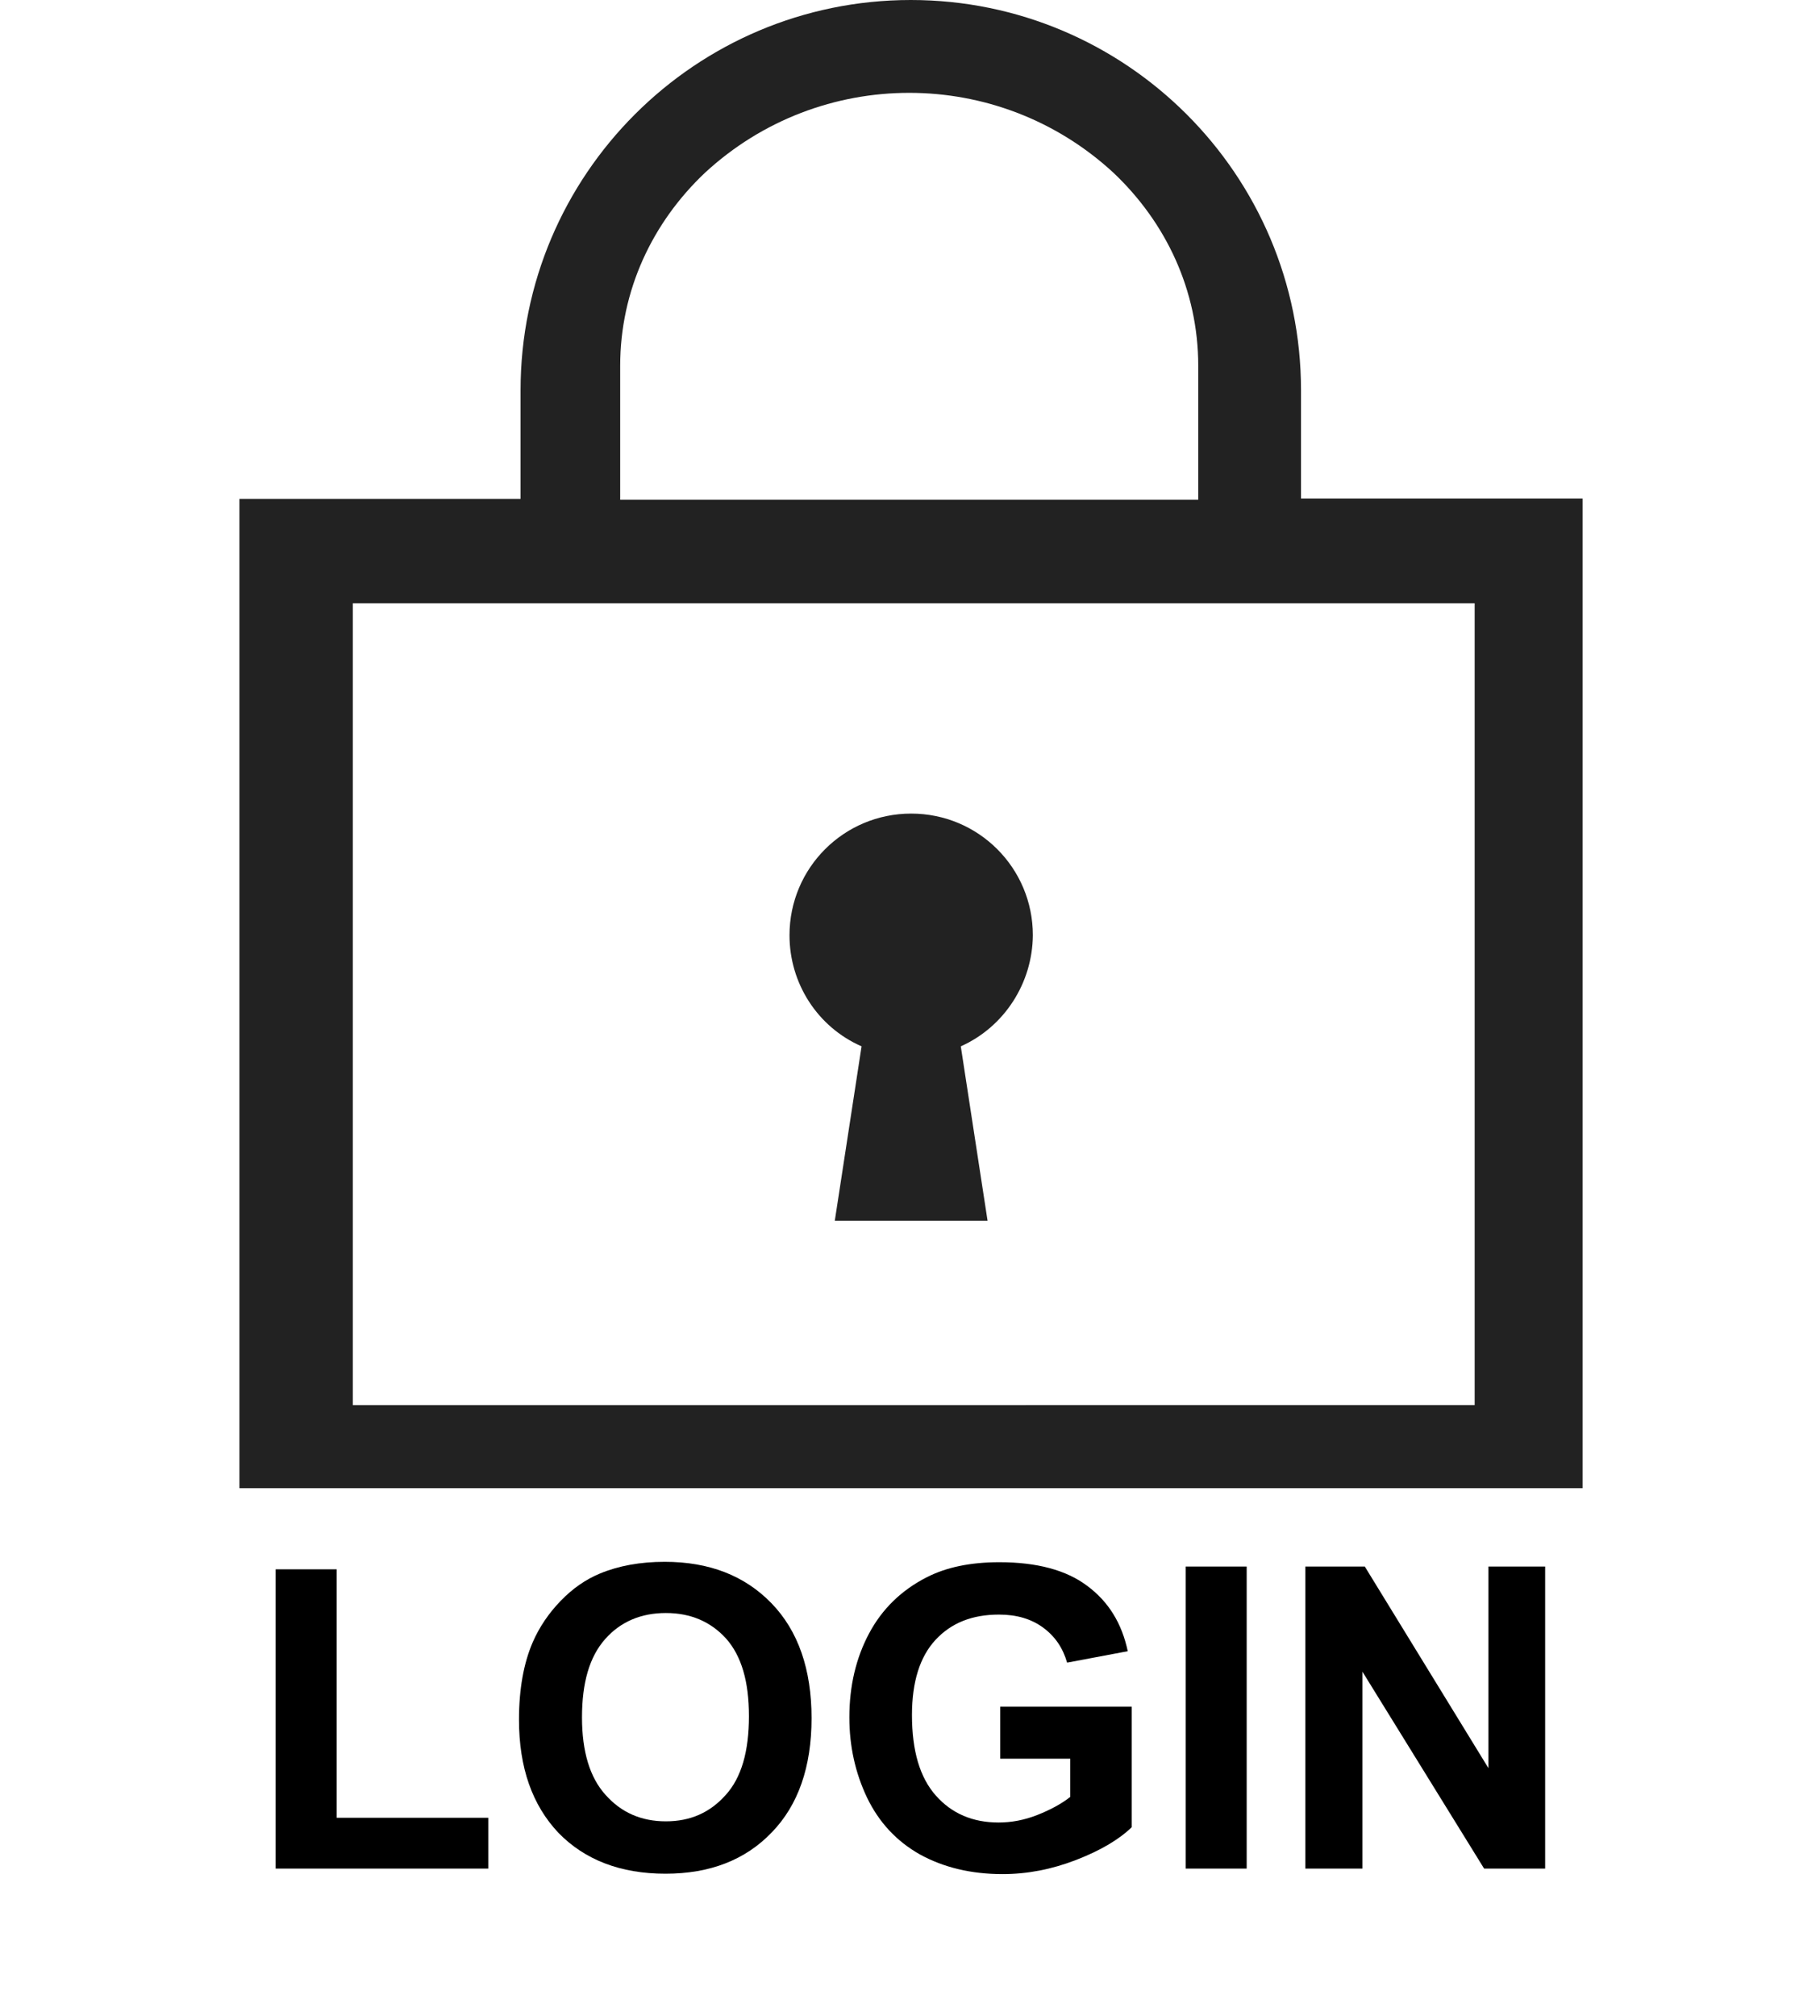
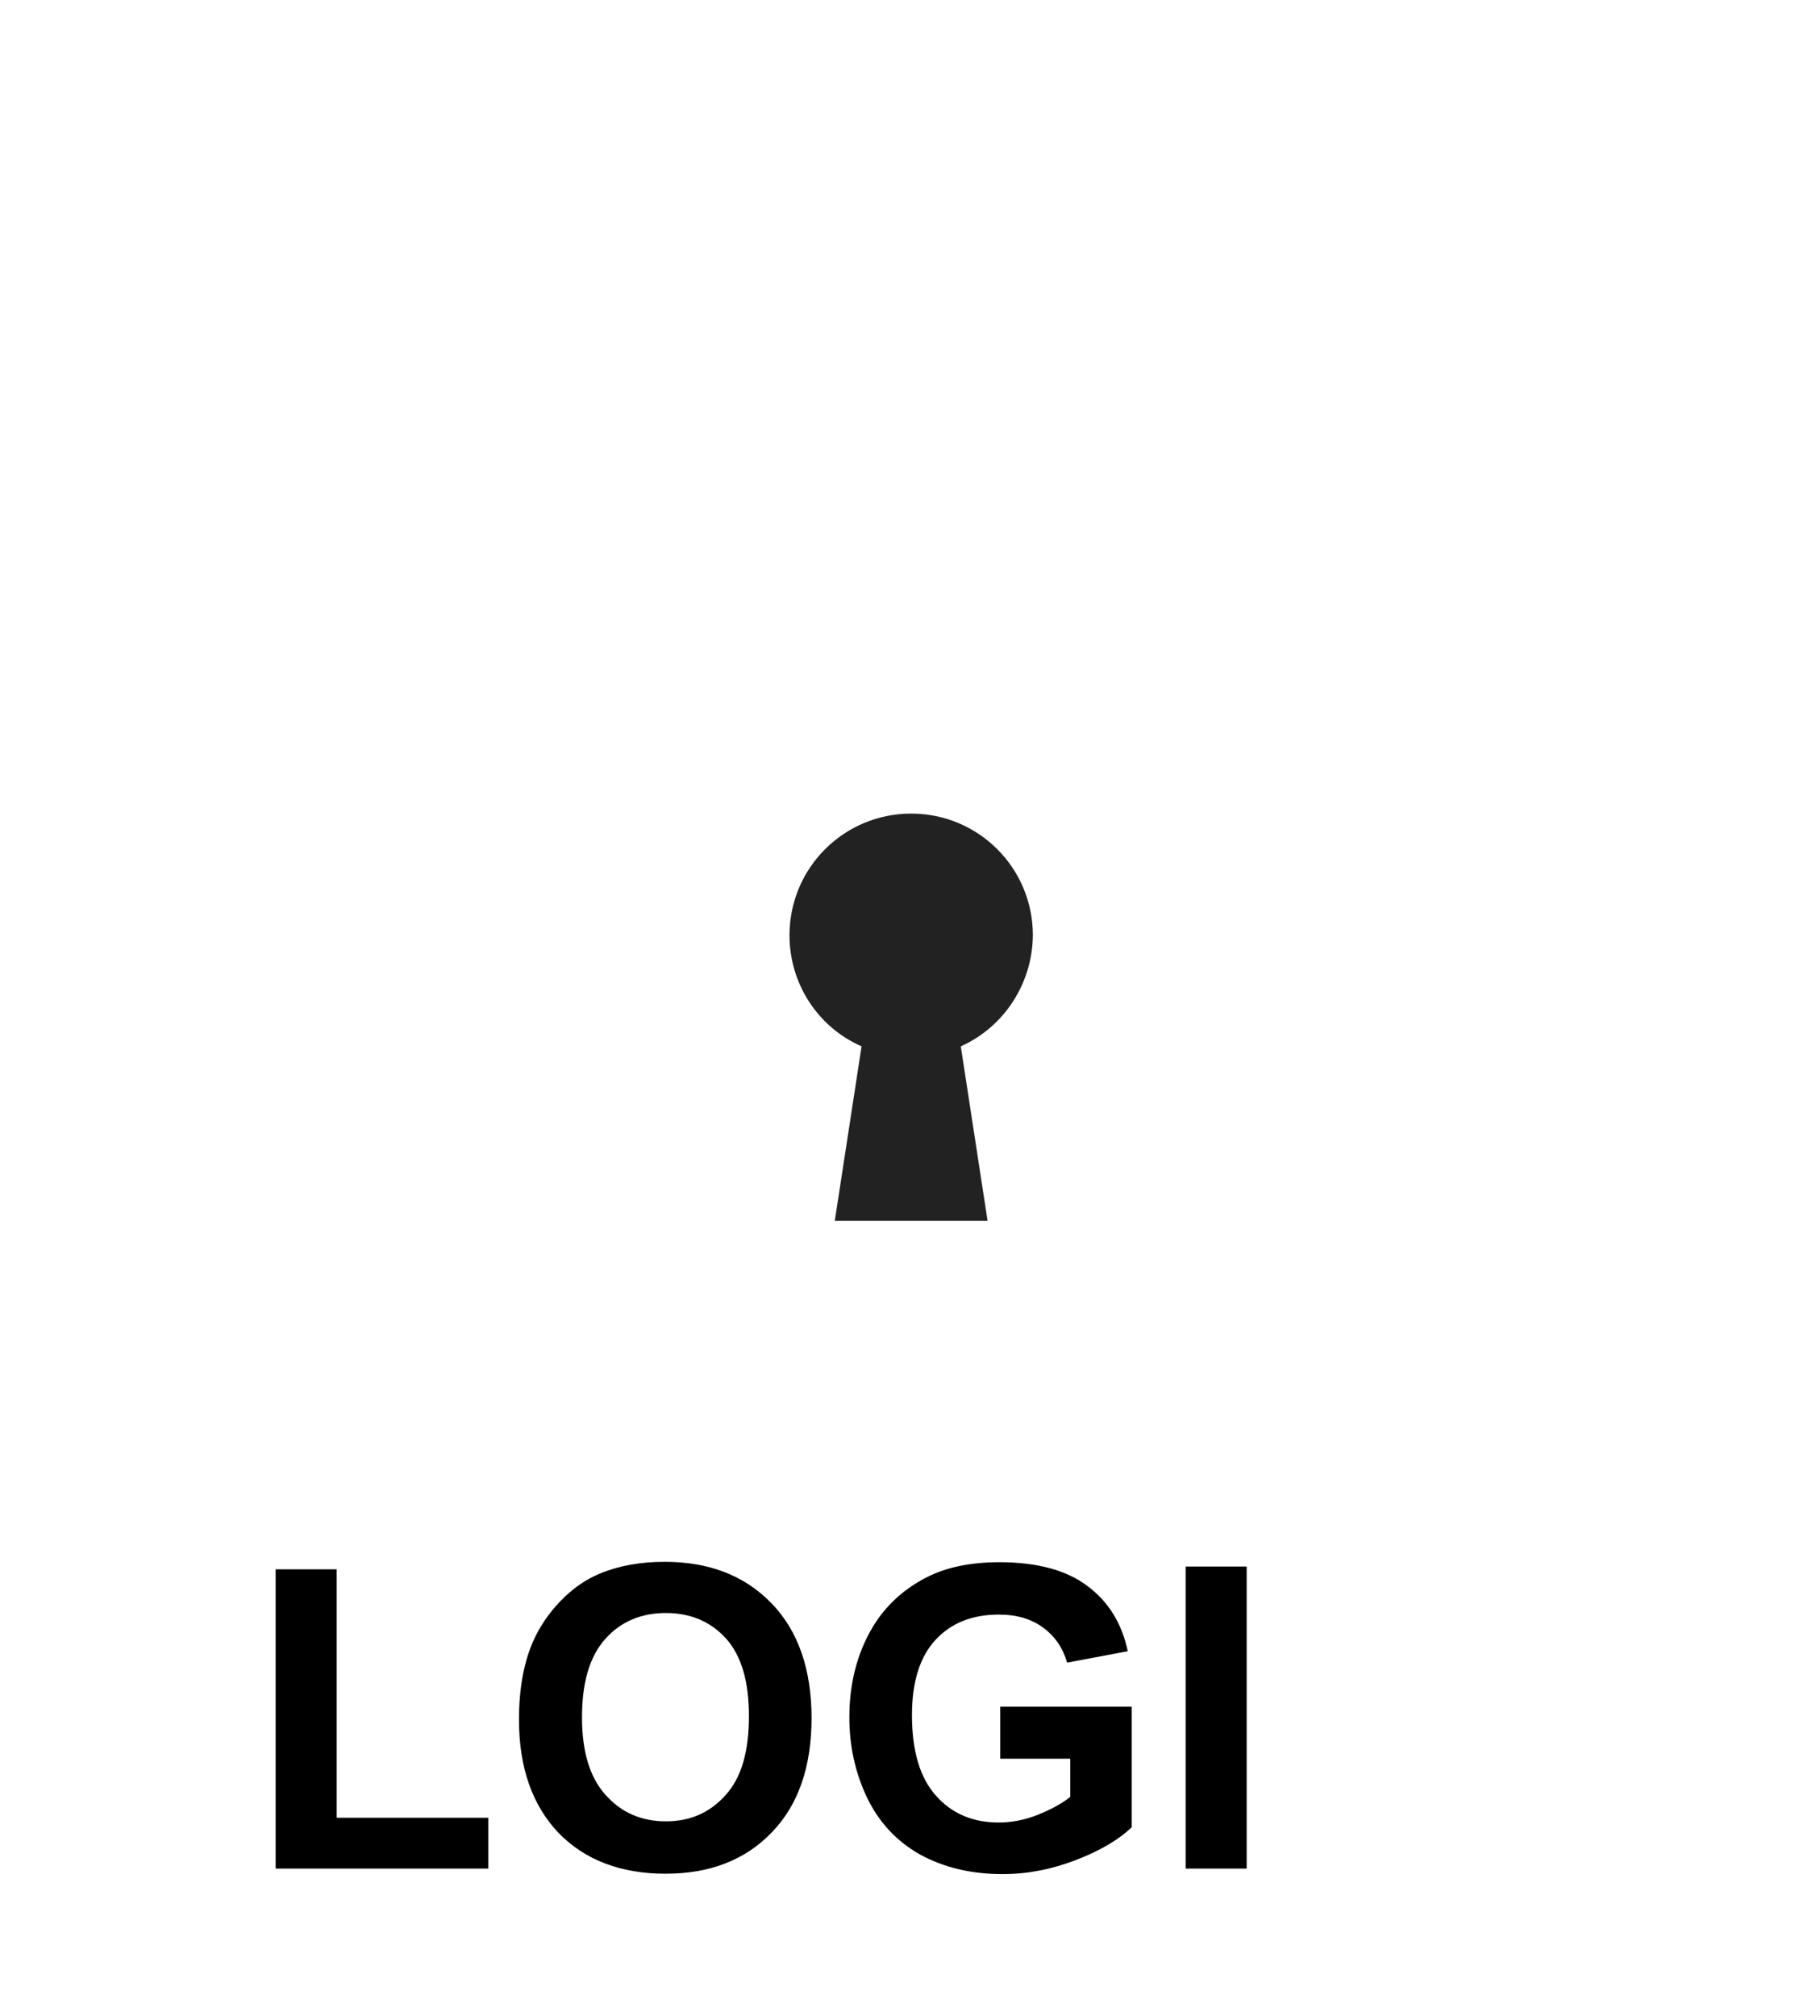
<svg xmlns="http://www.w3.org/2000/svg" version="1.1" id="レイヤー_1" x="0px" y="0px" viewBox="0 0 462.2 512" style="enable-background:new 0 0 462.2 512;" xml:space="preserve">
  <style type="text/css">
	.st0{fill:#222222;}
</style>
  <g>
    <title>icon_lock</title>
    <g id="レイヤー_2_1_">
      <g id="_2">
-         <path class="st0" d="M330.4,126.6V99.1c0-54.7-44.4-99.1-99.1-99.1s-99.1,44.4-99.1,99.1v27.6H60.8v251.2h341.1V126.6H330.4z      M157.5,92.9c0-19.2,8.2-36.4,21.5-49c29.3-27.1,74.5-27.1,103.8,0c13.3,12.6,21.5,29.8,21.5,49v34H157.5L157.5,92.9z      M89.6,153.2h284.9v203.6H89.6L89.6,153.2z" />
        <path class="st0" d="M262.3,237.5c0-17.1-13.8-30.9-30.9-30.9c-17.1,0-30.9,13.8-30.9,30.9c0,12.2,7.1,23.3,18.3,28.2l-6.8,44.3     h38.8l-6.8-44.3C255,260.8,262.2,249.7,262.3,237.5z" />
      </g>
    </g>
    <g>
      <path d="M70,474.5v-76h15.5v63.1h38.5v12.9H70z" />
      <path d="M131.8,436.7c0-7.8,1.2-14.4,3.5-19.7c1.7-3.9,4.1-7.4,7.1-10.5c3-3.1,6.3-5.4,9.9-6.9c4.8-2,10.3-3,16.5-3    c11.3,0,20.3,3.5,27.1,10.5c6.8,7,10.2,16.8,10.2,29.2c0,12.4-3.4,22.1-10.1,29c-6.7,7-15.7,10.5-27,10.5    c-11.4,0-20.5-3.5-27.2-10.4C135.2,458.4,131.8,448.9,131.8,436.7z M147.8,436.1c0,8.7,2,15.3,6,19.7c4,4.5,9.1,6.7,15.3,6.7    s11.2-2.2,15.2-6.7c4-4.4,5.9-11.1,5.9-20c0-8.8-1.9-15.3-5.8-19.7c-3.9-4.3-9-6.5-15.3-6.5s-11.5,2.2-15.4,6.6    C149.7,420.7,147.8,427.3,147.8,436.1z" />
      <path d="M254,446.3v-12.9h33.4V464c-3.2,3.1-7.9,5.9-14.1,8.3c-6.2,2.4-12.4,3.6-18.7,3.6c-8,0-15-1.7-21-5    c-6-3.4-10.4-8.2-13.4-14.4c-3-6.3-4.5-13.1-4.5-20.4c0-8,1.7-15.1,5-21.3c3.3-6.2,8.2-11,14.7-14.3c4.9-2.5,11-3.8,18.4-3.8    c9.5,0,17,2,22.3,6c5.4,4,8.8,9.5,10.3,16.6l-15.4,2.9c-1.1-3.8-3.1-6.7-6.1-8.9c-3-2.2-6.7-3.3-11.2-3.3    c-6.8,0-12.1,2.1-16.1,6.4c-4,4.3-6,10.7-6,19.1c0,9.1,2,15.9,6.1,20.5c4,4.5,9.3,6.8,15.9,6.8c3.2,0,6.5-0.6,9.8-1.9    c3.3-1.3,6.1-2.8,8.4-4.6v-9.7H254z" />
-       <path d="M301.1,474.5v-76.7h15.5v76.7H301.1z" />
-       <path d="M331.5,474.5v-76.7h15.1l31.4,51.2v-51.2h14.4v76.7h-15.5l-30.9-50v50H331.5z" />
+       <path d="M301.1,474.5v-76.7h15.5v76.7H301.1" />
    </g>
  </g>
</svg>